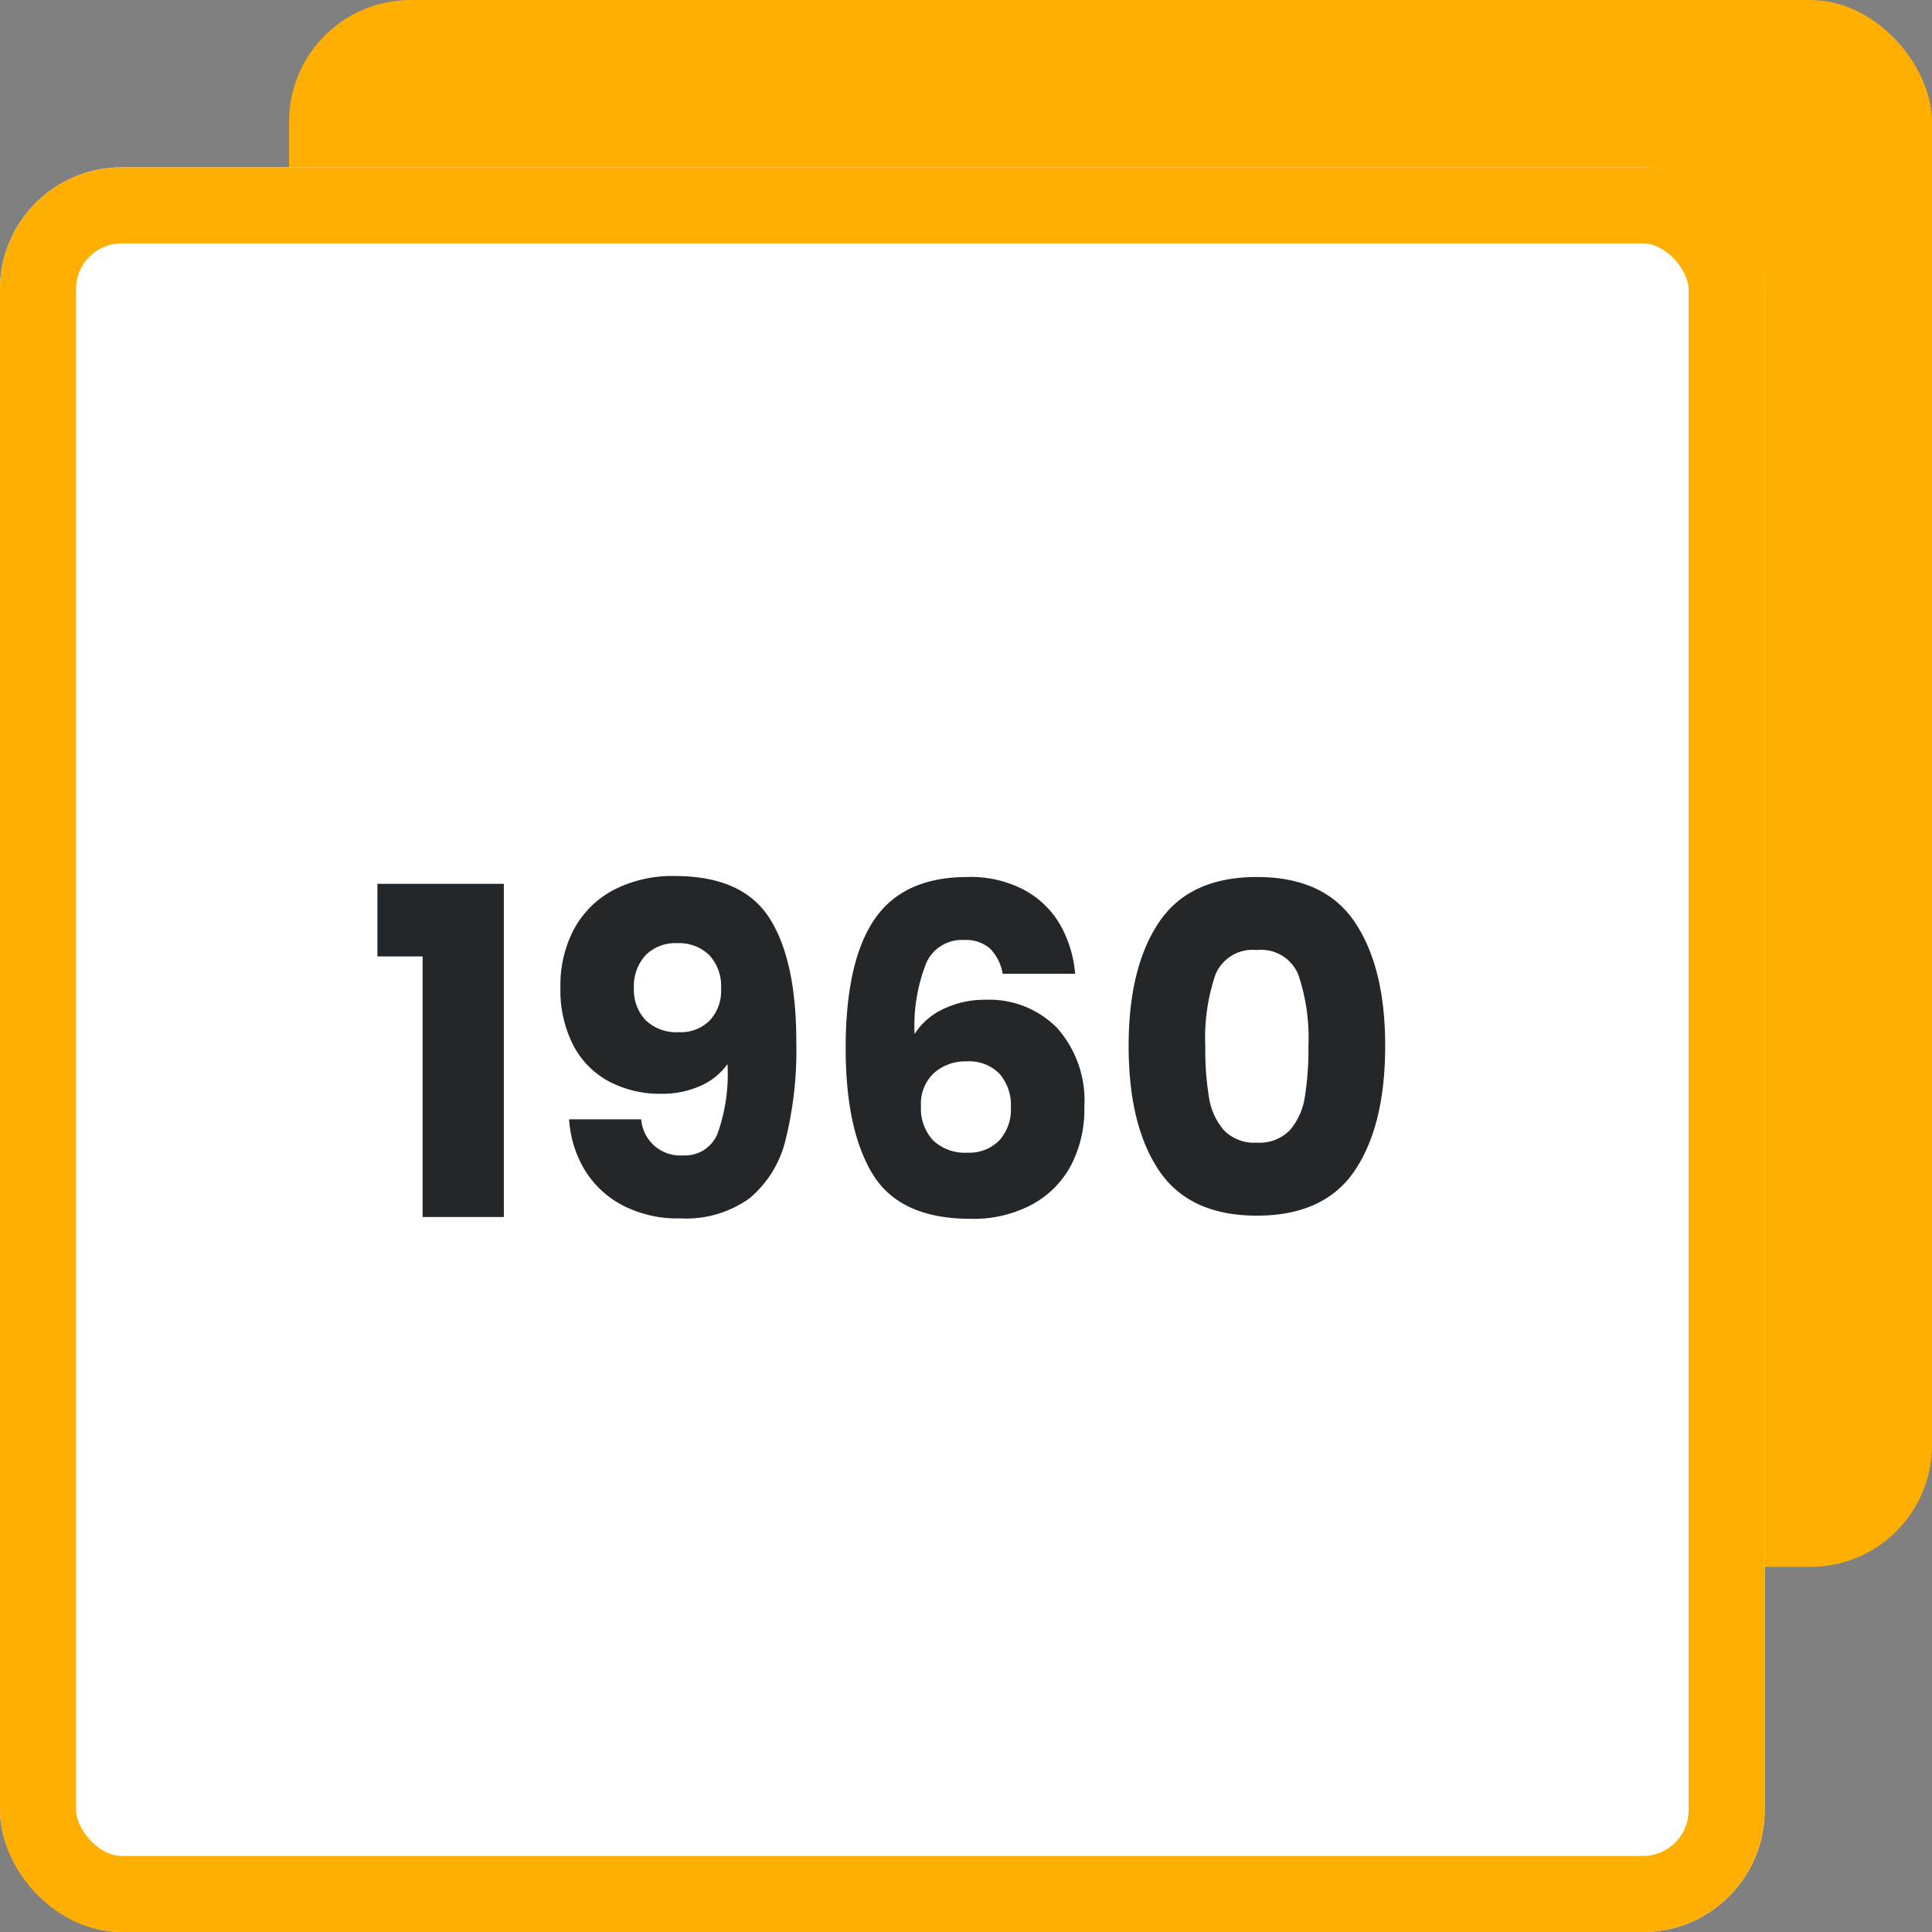
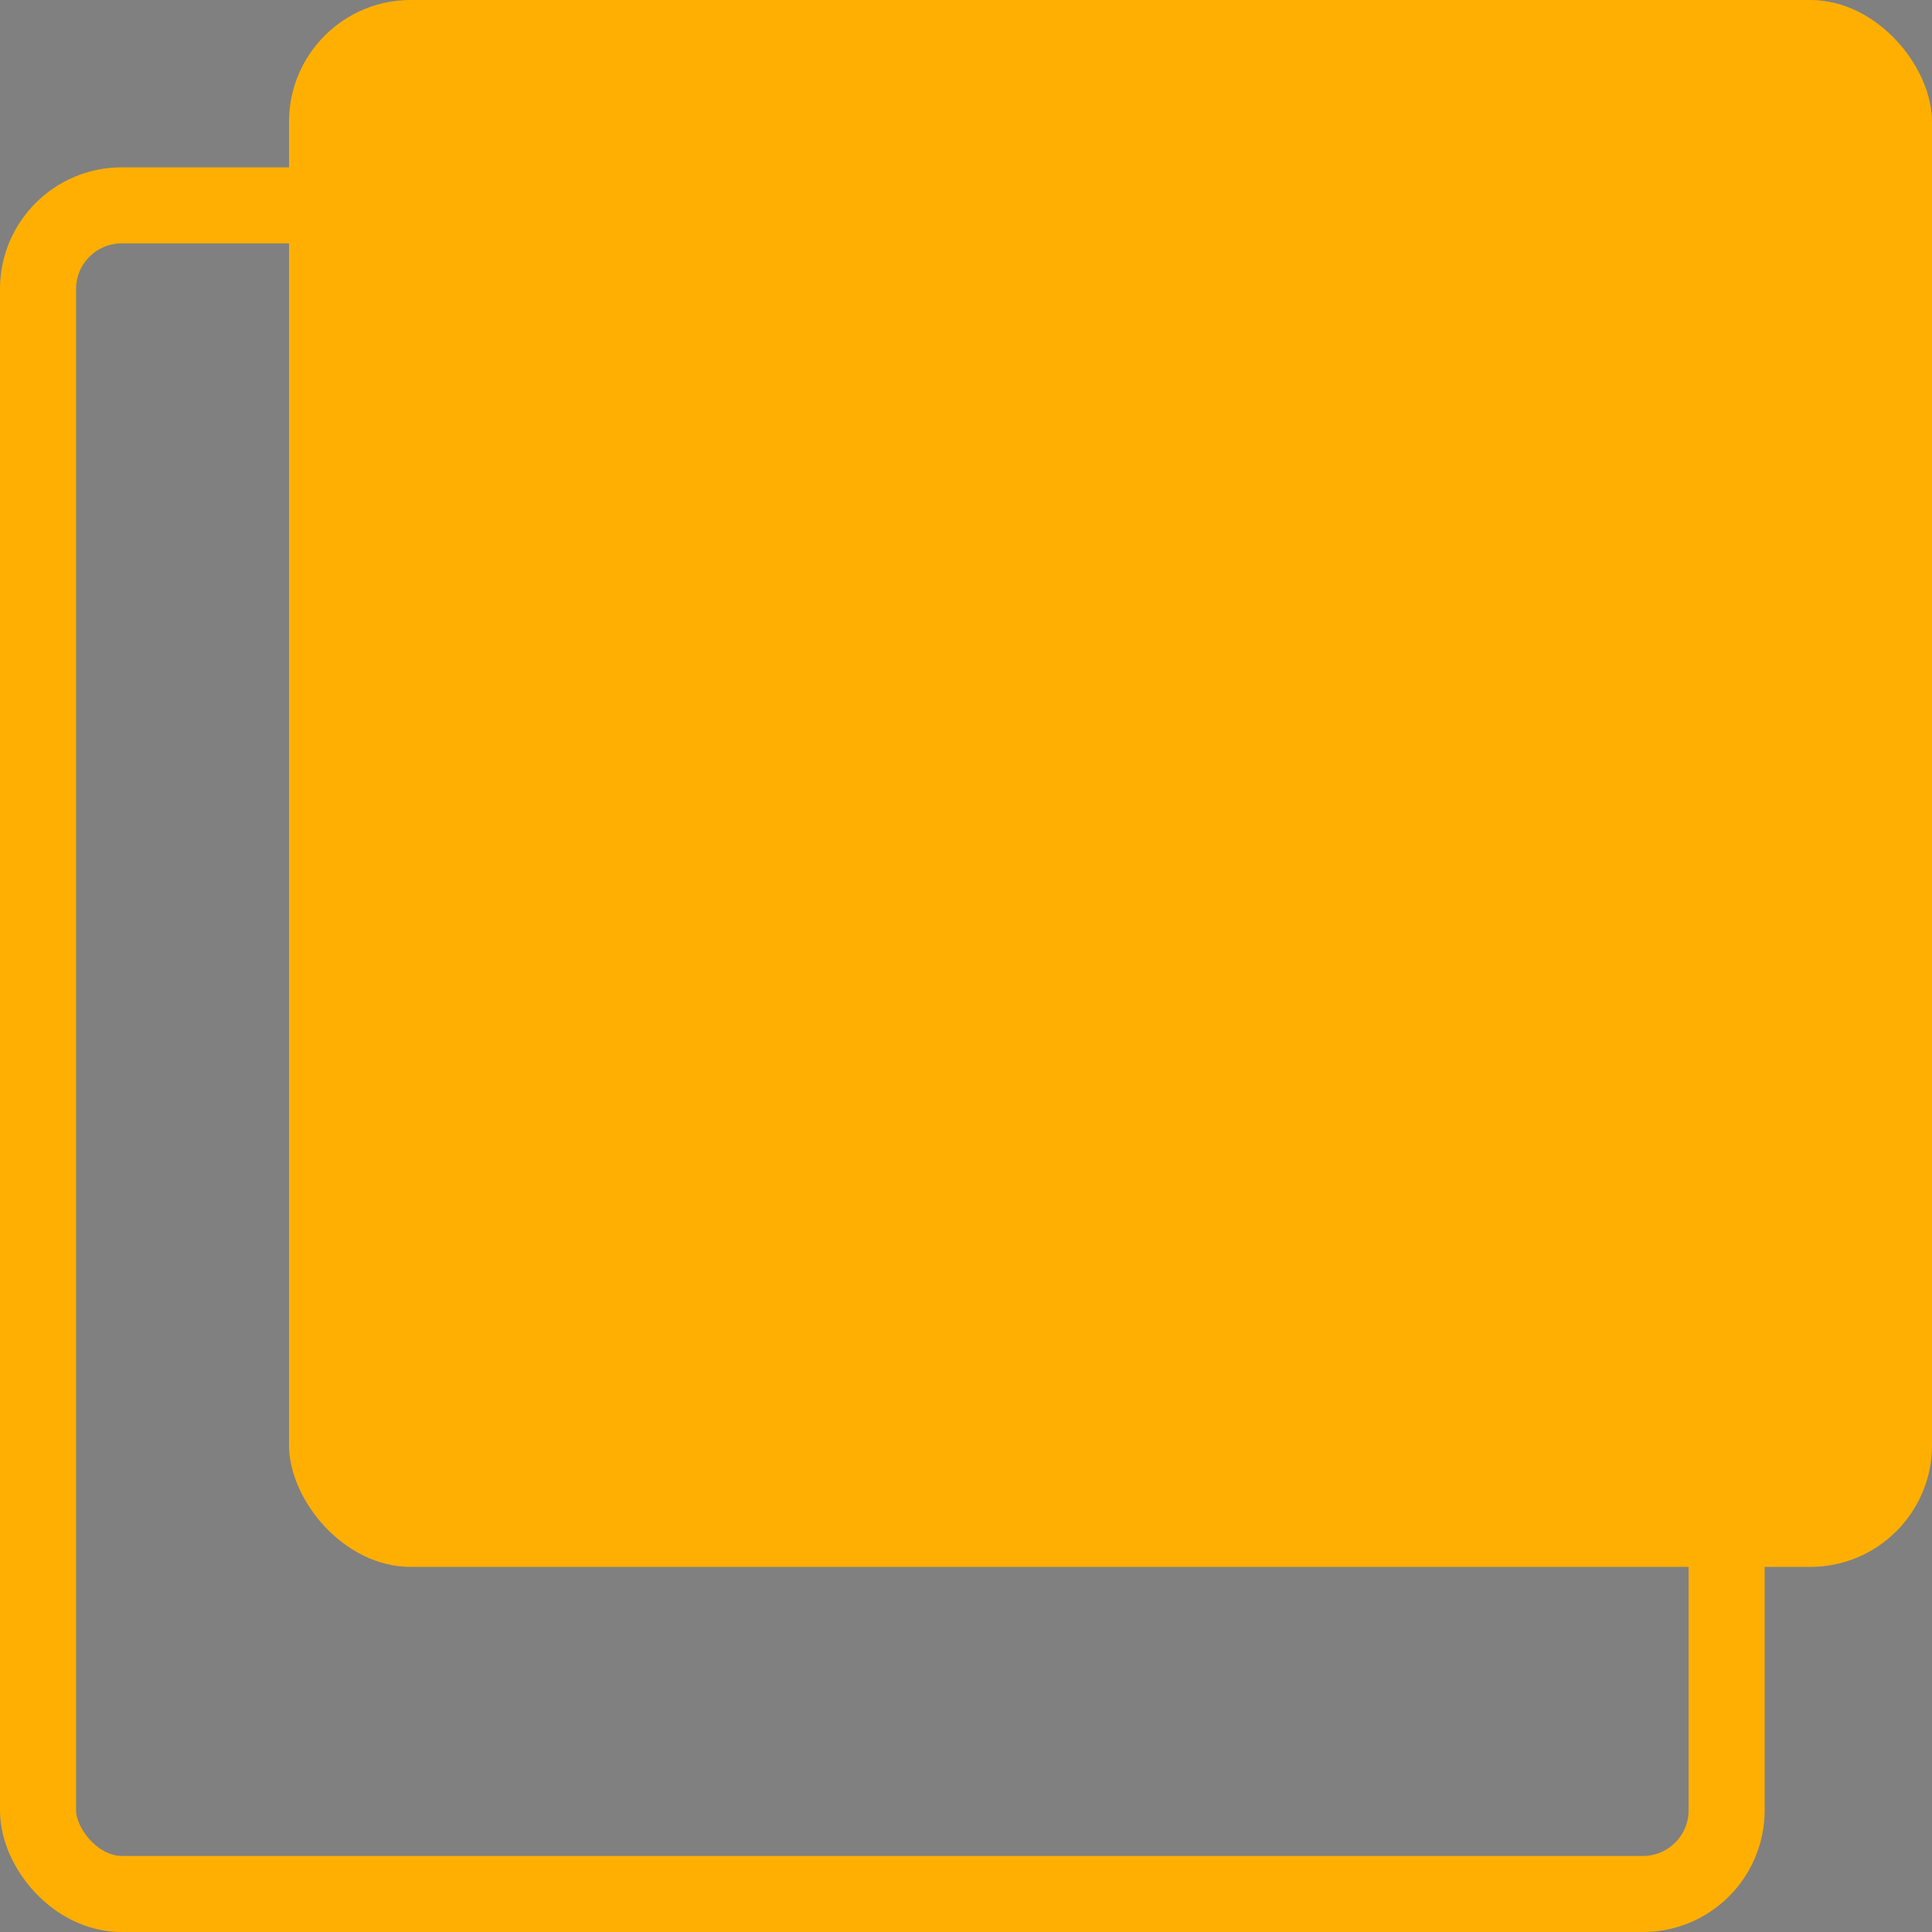
<svg xmlns="http://www.w3.org/2000/svg" width="127" height="127" viewBox="0 0 127 127">
  <rect x="0" y="0" width="127" height="127" fill="#808080" stroke="none" />
  <g id="Group_967" data-name="Group 967" transform="translate(-237 -1943)">
    <rect id="Rectangle_801" data-name="Rectangle 801" width="108" height="103" rx="8" transform="translate(256 1943)" fill="#ffaf01" />
    <g id="Rectangle_802" data-name="Rectangle 802" transform="translate(237 1954)" fill="#fff" stroke="#ffaf01" stroke-width="5">
-       <rect width="116" height="116" rx="8" stroke="none" />
      <rect x="2.5" y="2.5" width="111" height="111" rx="5.5" fill="none" />
    </g>
-     <path id="Path_4428" data-name="Path 4428" d="M.81-17.13V-21.9H9.12V0H3.78V-17.13ZM18.15-6.42a2.574,2.574,0,0,0,2.76,2.37,2.3,2.3,0,0,0,2.25-1.41,11.619,11.619,0,0,0,.66-4.59,4.308,4.308,0,0,1-1.8,1.44,6.177,6.177,0,0,1-2.55.51,7.191,7.191,0,0,1-3.42-.8,5.666,5.666,0,0,1-2.355-2.37,7.92,7.92,0,0,1-.855-3.825,7.854,7.854,0,0,1,.915-3.87,6.29,6.29,0,0,1,2.61-2.55,8.425,8.425,0,0,1,4-.9q4.44,0,6.21,2.76t1.77,8.13a24.534,24.534,0,0,1-.7,6.435,7.2,7.2,0,0,1-2.37,3.855A7.126,7.126,0,0,1,20.73.09a7.831,7.831,0,0,1-3.885-.9,6.381,6.381,0,0,1-2.46-2.37,7.341,7.341,0,0,1-.975-3.24Zm2.49-5.73a2.687,2.687,0,0,0,2.01-.765A2.85,2.85,0,0,0,23.4-15a3,3,0,0,0-.78-2.22,2.838,2.838,0,0,0-2.1-.78,2.758,2.758,0,0,0-2.085.795,3.006,3.006,0,0,0-.765,2.175,2.881,2.881,0,0,0,.765,2.085A2.919,2.919,0,0,0,20.64-12.15Zm21.27-3.84a3.091,3.091,0,0,0-.84-1.665,2.427,2.427,0,0,0-1.71-.555,2.557,2.557,0,0,0-2.46,1.485,11.221,11.221,0,0,0-.78,4.695,4.478,4.478,0,0,1,1.905-1.65,6.239,6.239,0,0,1,2.745-.6,6.247,6.247,0,0,1,4.725,1.86A7.189,7.189,0,0,1,47.28-7.23,8,8,0,0,1,46.4-3.39a6.287,6.287,0,0,1-2.58,2.58A8.2,8.2,0,0,1,39.81.12q-4.62,0-6.42-2.9T31.59-11.1q0-5.7,1.9-8.475t6.1-2.775a7.529,7.529,0,0,1,3.8.885,6.011,6.011,0,0,1,2.34,2.325,7.863,7.863,0,0,1,.945,3.15Zm-2.37,5.76a3.1,3.1,0,0,0-2.145.765A2.767,2.767,0,0,0,36.54-7.29a3.074,3.074,0,0,0,.795,2.25,3.031,3.031,0,0,0,2.265.81,2.758,2.758,0,0,0,2.085-.8A3.006,3.006,0,0,0,42.45-7.2a3.141,3.141,0,0,0-.75-2.22A2.8,2.8,0,0,0,39.54-10.23Zm10.65-1.02q0-5.16,2-8.13t6.435-2.97q4.44,0,6.435,2.97t1.995,8.13q0,5.22-1.995,8.19T58.62-.09q-4.44,0-6.435-2.97T50.19-11.25Zm11.82,0a12.94,12.94,0,0,0-.66-4.665,2.64,2.64,0,0,0-2.73-1.635,2.64,2.64,0,0,0-2.73,1.635,12.94,12.94,0,0,0-.66,4.665,19.613,19.613,0,0,0,.24,3.375,4.319,4.319,0,0,0,.975,2.16,2.762,2.762,0,0,0,2.175.825,2.762,2.762,0,0,0,2.175-.825,4.319,4.319,0,0,0,.975-2.16A19.613,19.613,0,0,0,62.01-11.25Z" transform="translate(261 2023)" fill="#23272a" />
  </g>
</svg>